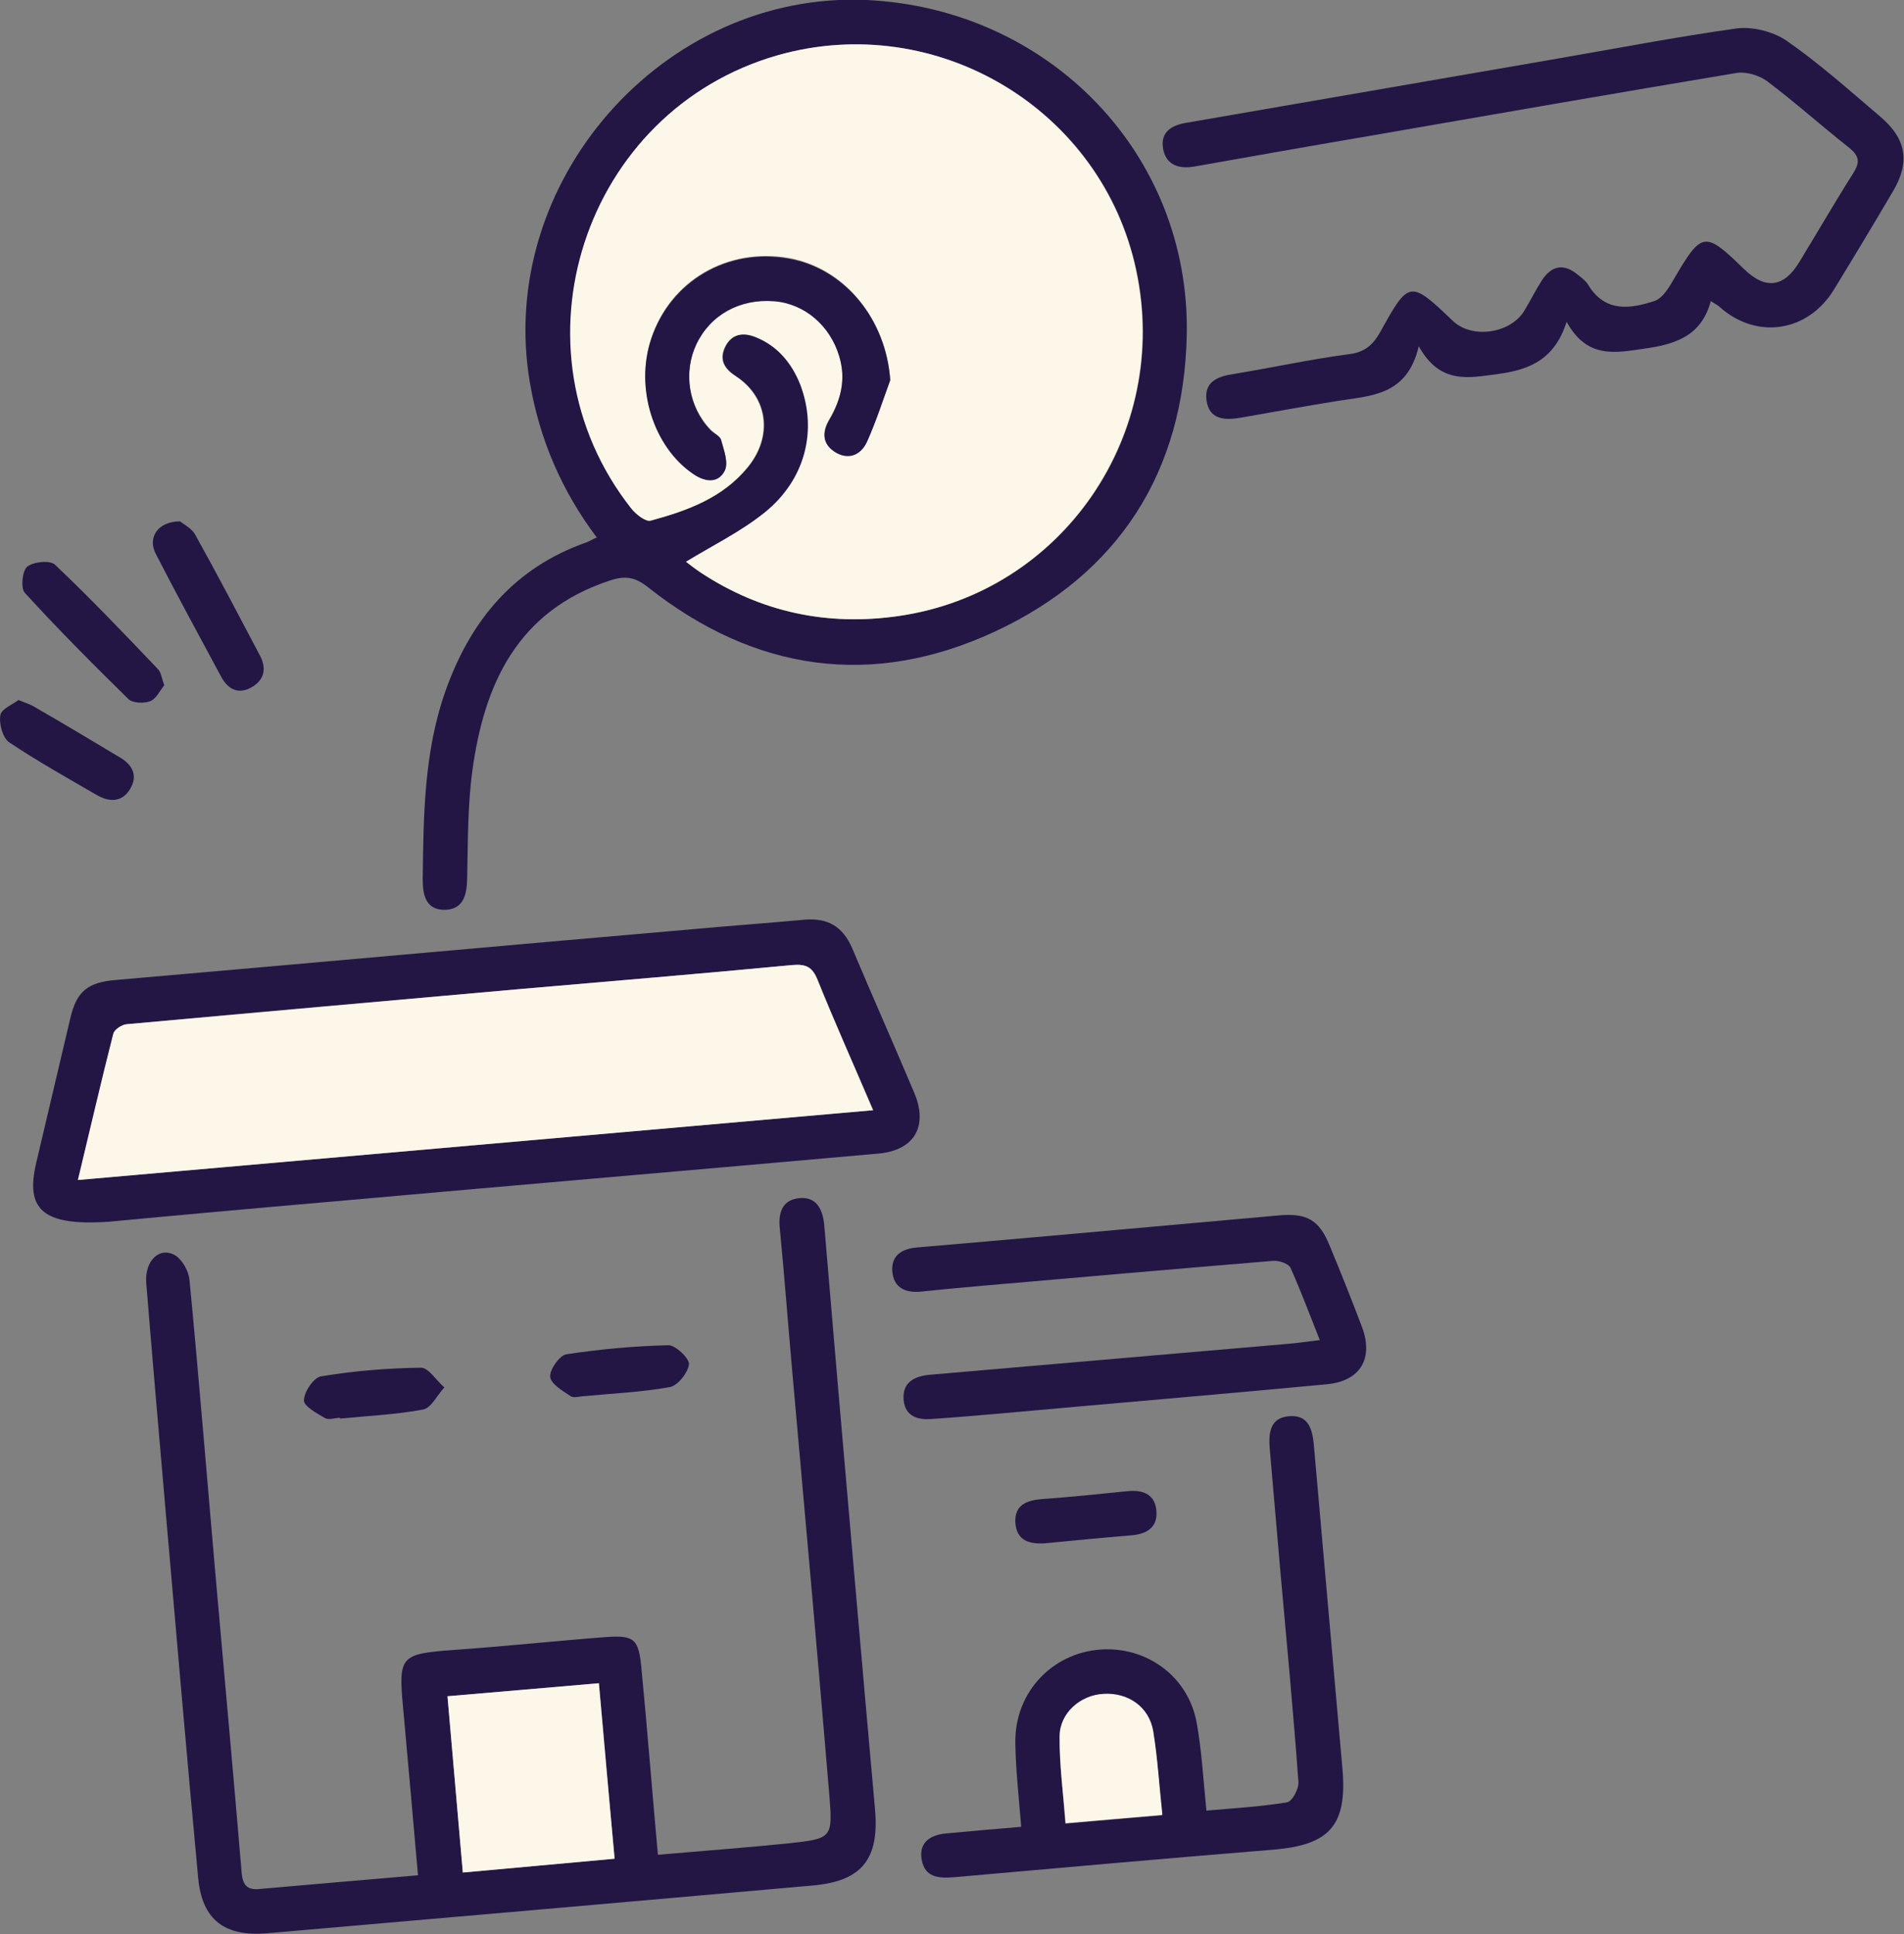
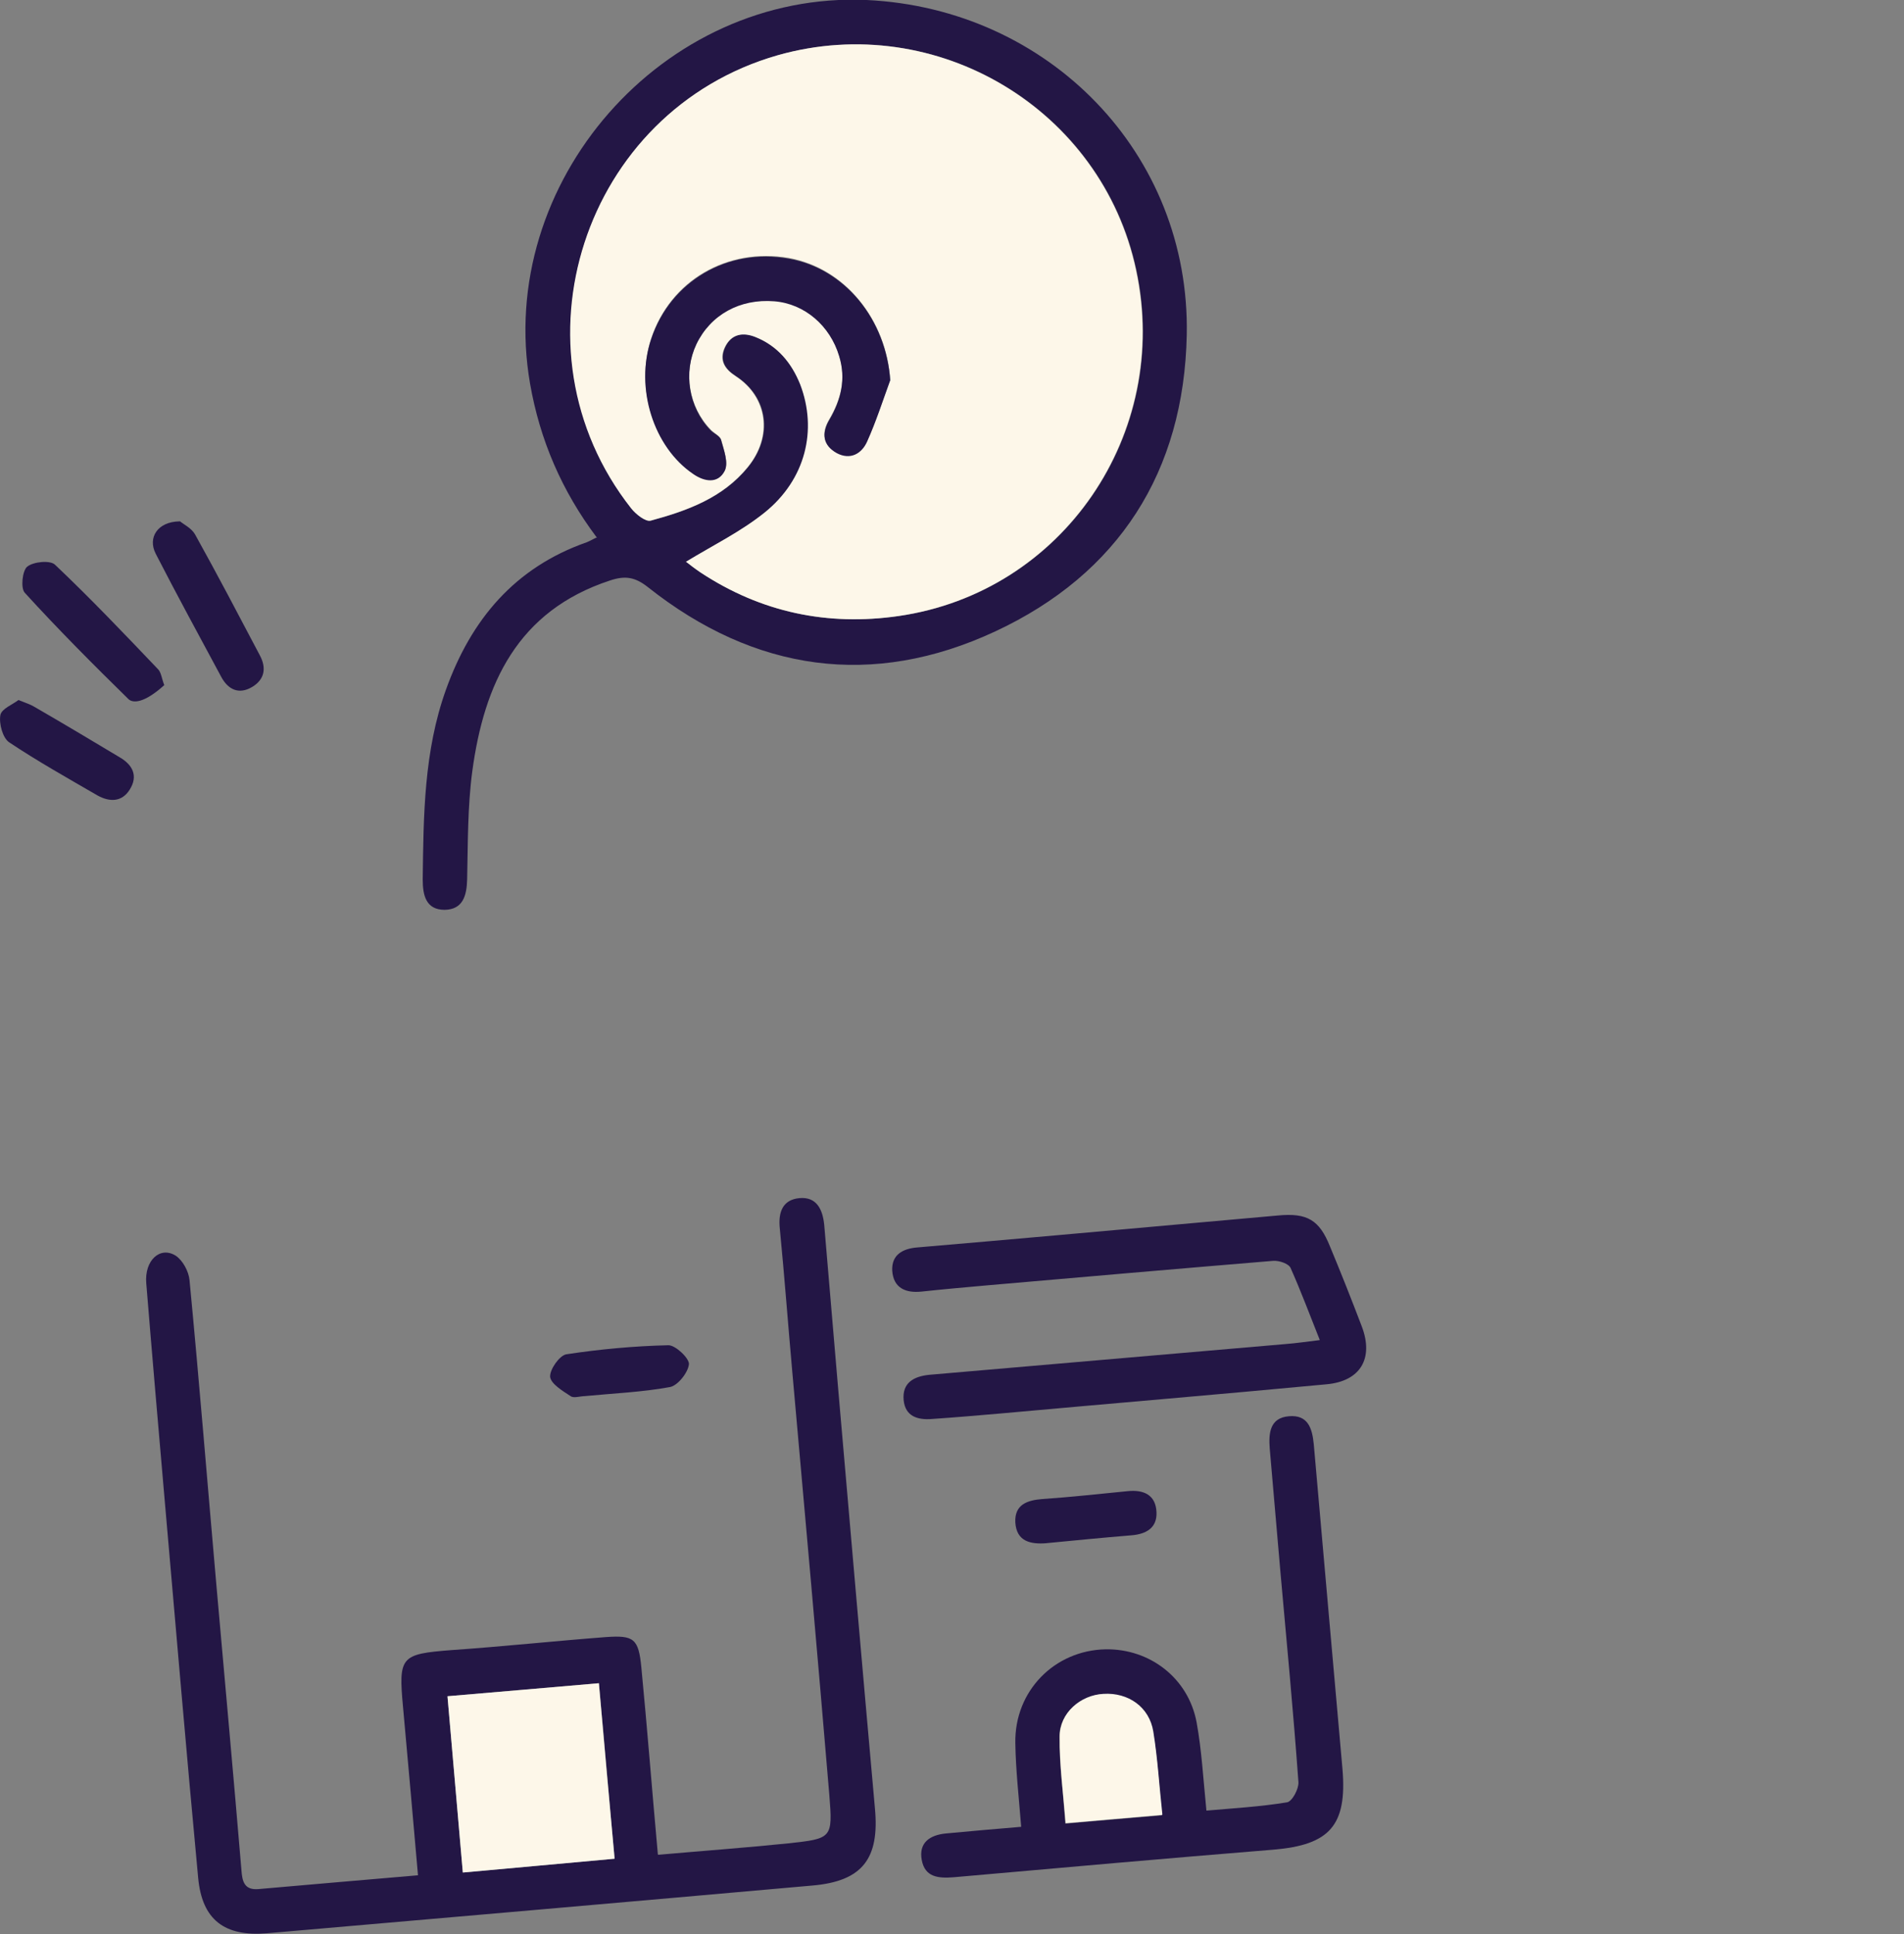
<svg xmlns="http://www.w3.org/2000/svg" width="128" height="130" viewBox="0 0 128 130" fill="none">
  <rect x="0" y="0" width="128" height="130" fill="#808080" stroke="none" />
  <g clip-path="url(#clip0_240_97)">
    <path d="M40.102 36.105C37.776 33.004 36.296 29.584 35.635 25.793C33.282 12.274 44.57 -0.61 58.264 -6.03609e-05C70.529 0.583 80.02 10.338 79.782 22.506C79.597 31.705 75.209 38.571 66.908 42.441C58.66 46.285 50.729 45.145 43.565 39.472C42.693 38.783 42.032 38.676 41.001 39.021C34.789 41.062 32.542 45.967 31.749 51.852C31.432 54.237 31.458 56.676 31.405 59.088C31.379 60.175 31.141 61.13 29.898 61.156C28.63 61.156 28.418 60.175 28.418 59.115C28.471 54.794 28.497 50.499 29.978 46.364C31.669 41.645 34.604 38.146 39.441 36.45C39.653 36.37 39.864 36.238 40.155 36.105H40.102ZM46.13 37.749C46.368 37.934 46.738 38.226 47.134 38.491C51.179 41.168 55.646 42.096 60.431 41.407C71.455 39.816 78.751 29.16 76.398 18.159C74.098 7.343 62.995 0.689 52.316 3.711C39.23 7.422 34.022 23.434 42.455 34.17C42.772 34.568 43.433 35.098 43.777 34.992C46.209 34.329 48.588 33.481 50.28 31.413C51.998 29.319 51.655 26.695 49.487 25.29C48.747 24.812 48.35 24.229 48.747 23.354C49.17 22.4 49.989 22.294 50.835 22.665C52.289 23.275 53.241 24.388 53.822 25.846C55.012 28.895 54.192 32.235 51.417 34.462C49.831 35.734 47.954 36.635 46.156 37.749H46.13Z" fill="#231645" />
    <path d="M44.252 124.672C47.266 124.407 50.147 124.195 53.002 123.903C55.937 123.585 55.99 123.558 55.752 120.642C54.959 111.179 54.113 101.715 53.267 92.251C52.976 89.017 52.738 85.783 52.421 82.549C52.315 81.489 52.606 80.64 53.743 80.534C54.906 80.428 55.302 81.303 55.408 82.31C55.725 85.942 56.016 89.547 56.333 93.179C57.153 102.643 57.972 112.106 58.818 121.544C59.135 124.91 57.999 126.448 54.615 126.739C42.402 127.826 30.162 128.887 17.949 129.947C15.094 130.186 13.587 129.046 13.323 126.236C12.53 117.806 11.816 109.35 11.076 100.893C10.653 96.016 10.23 91.138 9.833 86.26C9.701 84.723 10.759 83.742 11.816 84.405C12.292 84.723 12.688 85.465 12.741 86.048C13.402 92.94 13.957 99.859 14.565 106.752C15.121 113.061 15.702 119.396 16.231 125.706C16.284 126.448 16.416 127.058 17.368 126.978C20.91 126.66 24.479 126.368 28.1 126.05C27.757 122.18 27.439 118.469 27.096 114.757C26.779 111.338 26.937 111.179 30.347 110.914C33.81 110.675 37.273 110.304 40.736 110.039C42.613 109.906 42.931 110.145 43.116 112.08C43.512 116.162 43.829 120.271 44.226 124.645L44.252 124.672ZM30.083 114.015C30.427 118.018 30.77 121.862 31.114 125.865C34.577 125.546 37.908 125.255 41.318 124.937C40.948 120.907 40.631 117.064 40.261 113.14C36.824 113.432 33.572 113.723 30.083 114.015Z" fill="#231645" />
-     <path d="M7.244 82.125C2.776 82.416 1.719 81.224 2.432 78.175C3.199 74.914 3.966 71.68 4.732 68.42C5.155 66.617 5.922 66.034 7.746 65.875C20.593 64.761 33.441 63.595 46.289 62.482C48.879 62.243 51.496 62.057 54.087 61.819C55.647 61.686 56.651 62.27 57.286 63.728C58.66 66.988 60.088 70.196 61.463 73.456C62.414 75.71 61.463 77.327 59.057 77.539C46.897 78.626 34.71 79.659 22.55 80.746C17.025 81.224 11.473 81.727 7.27 82.125H7.244ZM58.713 74.623C57.392 71.548 56.123 68.738 54.986 65.875C54.616 65 54.193 64.788 53.268 64.868C47.161 65.451 41.054 65.954 34.948 66.484C26.145 67.253 17.342 68.022 8.539 68.844C8.222 68.87 7.693 69.215 7.64 69.48C6.821 72.688 6.08 75.922 5.261 79.315C23.158 77.751 40.869 76.187 58.74 74.623H58.713Z" fill="#231645" />
-     <path d="M115.02 20.2C114.412 22.559 112.667 23.142 110.552 23.434C108.57 23.726 106.693 24.123 105.318 21.631C104.525 24.123 102.886 24.839 100.771 25.131C98.736 25.396 96.832 25.873 95.379 23.275C94.585 26.642 92.127 26.589 89.853 26.96C87.712 27.304 85.571 27.702 83.43 28.073C82.346 28.259 81.262 28.232 81.103 26.854C80.971 25.608 81.923 25.29 82.98 25.131C85.544 24.706 88.109 24.15 90.699 23.805C91.757 23.673 92.285 23.195 92.788 22.321C94.718 18.821 94.797 18.821 97.678 21.578C98.974 22.798 101.564 22.427 102.49 20.863C102.886 20.2 103.23 19.511 103.653 18.848C104.314 17.841 105.133 17.681 106.085 18.477C106.349 18.689 106.64 18.901 106.799 19.193C107.935 21.022 109.627 20.757 111.24 20.226C111.768 20.041 112.191 19.352 112.509 18.795C114.412 15.534 114.597 15.508 117.267 18.106C118.694 19.484 119.937 19.325 120.968 17.602C122.184 15.614 123.347 13.599 124.59 11.637C125.039 10.922 125.012 10.498 124.325 9.941C122.475 8.483 120.704 6.892 118.8 5.461C118.271 5.063 117.373 4.798 116.738 4.904C108.649 6.256 100.56 7.661 92.471 9.066C88.426 9.755 84.381 10.471 80.337 11.187C79.306 11.372 78.407 11.134 78.195 10.02C77.984 8.854 78.777 8.403 79.808 8.244C87.977 6.839 96.171 5.408 104.34 4.003C108.49 3.287 112.614 2.492 116.765 1.909C117.822 1.776 119.197 2.121 120.096 2.73C122.316 4.268 124.352 6.097 126.414 7.847C128.158 9.331 128.423 10.895 127.26 12.857C125.964 15.057 124.642 17.257 123.294 19.458C121.549 22.321 118.113 22.851 115.628 20.651C115.496 20.518 115.311 20.439 114.993 20.226L115.02 20.2Z" fill="#231645" />
    <path d="M68.653 122.816C68.494 120.801 68.283 118.972 68.257 117.143C68.204 113.671 70.874 110.94 74.31 110.861C77.297 110.808 79.888 112.796 80.443 115.765C80.787 117.647 80.893 119.609 81.104 121.703C82.928 121.544 84.752 121.438 86.523 121.146C86.867 121.093 87.316 120.245 87.29 119.794C86.946 115.049 86.497 110.33 86.074 105.612C85.836 102.855 85.598 100.124 85.36 97.368C85.281 96.334 85.36 95.3 86.656 95.194C87.924 95.088 88.215 95.989 88.321 97.076C88.955 104.366 89.616 111.656 90.251 118.919C90.568 122.71 89.378 124.009 85.624 124.327C78.461 124.91 71.27 125.547 64.106 126.183C63.075 126.262 62.176 126.183 61.965 125.016C61.753 123.85 62.52 123.346 63.578 123.24C65.216 123.081 66.829 122.949 68.68 122.79L68.653 122.816ZM78.117 121.994C77.905 120.033 77.826 118.204 77.509 116.427C77.245 114.757 75.844 113.777 74.152 113.883C72.618 113.989 71.217 115.155 71.217 116.746C71.217 118.654 71.482 120.563 71.614 122.578C73.834 122.392 75.844 122.206 78.091 122.021L78.117 121.994Z" fill="#231645" />
    <path d="M88.717 90.051C88.03 88.328 87.448 86.764 86.761 85.226C86.629 84.935 85.995 84.723 85.598 84.749C79.201 85.279 72.803 85.836 66.406 86.393C64.926 86.525 63.419 86.658 61.938 86.817C60.881 86.923 60.062 86.578 59.982 85.412C59.929 84.352 60.669 83.927 61.674 83.848C67.886 83.318 74.072 82.761 80.284 82.204C82.161 82.045 84.038 81.86 85.915 81.701C87.871 81.515 88.691 81.992 89.405 83.768C90.145 85.544 90.859 87.347 91.546 89.15C92.365 91.297 91.467 92.835 89.193 93.046C81.897 93.736 74.575 94.346 67.278 95.008C65.745 95.141 64.212 95.273 62.652 95.379C61.674 95.459 60.855 95.194 60.749 94.107C60.643 92.941 61.436 92.516 62.467 92.41C70.451 91.721 78.434 91.032 86.418 90.343C87.131 90.29 87.819 90.184 88.717 90.078V90.051Z" fill="#231645" />
    <path d="M12.107 35.045C12.319 35.23 12.874 35.496 13.112 35.92C14.618 38.624 16.046 41.354 17.473 44.058C17.923 44.906 17.791 45.675 16.945 46.179C16.046 46.709 15.332 46.338 14.883 45.516C13.402 42.759 11.896 40.002 10.468 37.219C9.913 36.132 10.6 35.071 12.054 35.045H12.107Z" fill="#231645" />
-     <path d="M11.05 46.046C10.759 46.417 10.495 46.974 10.098 47.133C9.675 47.292 8.935 47.265 8.644 47C6.265 44.668 3.912 42.308 1.665 39.843C1.374 39.525 1.507 38.358 1.824 38.093C2.247 37.749 3.384 37.643 3.701 37.961C6.08 40.214 8.353 42.6 10.627 44.986C10.838 45.198 10.865 45.595 11.05 46.072V46.046Z" fill="#231645" />
+     <path d="M11.05 46.046C9.675 47.292 8.935 47.265 8.644 47C6.265 44.668 3.912 42.308 1.665 39.843C1.374 39.525 1.507 38.358 1.824 38.093C2.247 37.749 3.384 37.643 3.701 37.961C6.08 40.214 8.353 42.6 10.627 44.986C10.838 45.198 10.865 45.595 11.05 46.072V46.046Z" fill="#231645" />
    <path d="M1.242 47.053C1.771 47.266 2.035 47.345 2.3 47.504C4.229 48.617 6.133 49.757 8.036 50.897C8.909 51.401 9.305 52.143 8.723 53.071C8.195 53.919 7.375 53.919 6.556 53.469C4.547 52.302 2.511 51.162 0.608 49.89C0.185 49.598 -0.079 48.644 0.026 48.061C0.106 47.637 0.872 47.345 1.242 47.053Z" fill="#231645" />
    <path d="M39.336 93.842C38.992 93.842 38.569 94.001 38.358 93.842C37.829 93.497 37.036 93.02 36.983 92.543C36.957 92.039 37.618 91.111 38.067 91.032C40.34 90.687 42.64 90.475 44.94 90.422C45.416 90.422 46.341 91.297 46.315 91.695C46.262 92.251 45.575 93.126 45.046 93.232C43.169 93.577 41.239 93.656 39.309 93.842C39.309 93.842 39.309 93.842 39.309 93.815L39.336 93.842Z" fill="#231645" />
-     <path d="M22.866 95.3C22.523 95.3 22.126 95.459 21.862 95.326C21.306 95.008 20.408 94.504 20.434 94.133C20.434 93.55 21.095 92.596 21.571 92.516C23.791 92.145 26.065 91.96 28.312 91.933C28.814 91.933 29.343 92.808 29.872 93.259C29.396 93.762 28.999 94.637 28.444 94.743C26.62 95.088 24.717 95.167 22.866 95.353V95.3Z" fill="#231645" />
    <path d="M70.345 103.729C69.287 103.809 68.336 103.623 68.256 102.325C68.203 101.132 69.049 100.84 70.08 100.76C72.01 100.628 73.913 100.416 75.817 100.23C76.874 100.124 77.694 100.469 77.747 101.635C77.799 102.696 77.059 103.12 76.055 103.199C74.125 103.358 72.222 103.544 70.318 103.729H70.345Z" fill="#231645" />
    <path d="M46.13 37.749C47.927 36.662 49.804 35.734 51.39 34.462C54.166 32.235 54.959 28.895 53.796 25.846C53.214 24.388 52.263 23.248 50.809 22.665C49.963 22.321 49.17 22.427 48.72 23.354C48.324 24.229 48.72 24.812 49.46 25.29C51.602 26.695 51.972 29.319 50.253 31.413C48.588 33.454 46.209 34.329 43.75 34.992C43.407 35.098 42.746 34.568 42.429 34.17C33.996 23.46 39.203 7.449 52.289 3.711C62.969 0.689 74.072 7.343 76.372 18.159C78.724 29.16 71.428 39.816 60.405 41.407C55.646 42.096 51.179 41.169 47.108 38.491C46.711 38.226 46.341 37.934 46.103 37.749H46.13ZM59.849 25.555C59.585 21.472 56.809 18.026 53.029 17.337C48.905 16.621 45.072 18.848 43.777 22.745C42.693 26.032 43.935 30.008 46.605 31.811C47.398 32.341 48.297 32.474 48.72 31.599C48.984 31.095 48.667 30.247 48.482 29.558C48.403 29.292 47.98 29.107 47.769 28.868C46.288 27.331 45.918 24.998 46.817 23.089C47.769 21.101 49.751 20.014 52.051 20.2C54.087 20.385 55.805 21.843 56.413 23.885C56.889 25.449 56.545 26.827 55.752 28.179C55.223 29.054 55.303 29.876 56.254 30.406C57.153 30.91 57.92 30.459 58.29 29.637C58.898 28.285 59.347 26.88 59.849 25.502V25.555Z" fill="#FDF7E9" />
    <path d="M30.083 114.015C33.572 113.724 36.824 113.432 40.261 113.14C40.604 117.09 40.948 120.908 41.318 124.937C37.908 125.255 34.577 125.547 31.114 125.865C30.77 121.862 30.427 118.018 30.083 114.015Z" fill="#FDF7E9" />
-     <path d="M58.713 74.623C40.843 76.187 23.131 77.751 5.234 79.315C6.054 75.922 6.794 72.688 7.614 69.48C7.693 69.188 8.195 68.87 8.512 68.844C17.315 68.049 26.118 67.28 34.921 66.484C41.028 65.954 47.134 65.451 53.241 64.867C54.166 64.788 54.616 64.974 54.959 65.875C56.122 68.738 57.391 71.574 58.687 74.623H58.713Z" fill="#FDF7E9" />
    <path d="M78.116 121.994C75.869 122.18 73.86 122.365 71.64 122.551C71.481 120.536 71.217 118.628 71.243 116.719C71.243 115.128 72.644 113.935 74.177 113.856C75.843 113.75 77.27 114.731 77.535 116.401C77.826 118.203 77.931 120.033 78.143 121.968L78.116 121.994Z" fill="#FDF7E9" />
    <path d="M59.85 25.555C59.347 26.933 58.898 28.338 58.29 29.69C57.92 30.512 57.153 30.936 56.255 30.459C55.303 29.929 55.224 29.133 55.752 28.232C56.545 26.88 56.889 25.475 56.413 23.938C55.805 21.896 54.087 20.412 52.051 20.253C49.751 20.067 47.769 21.154 46.817 23.142C45.918 25.051 46.288 27.384 47.769 28.921C48.007 29.16 48.43 29.319 48.483 29.61C48.668 30.273 48.985 31.122 48.72 31.652C48.271 32.526 47.372 32.394 46.606 31.864C43.936 30.061 42.667 26.085 43.777 22.798C45.072 18.901 48.906 16.648 53.029 17.39C56.81 18.053 59.585 21.499 59.85 25.608V25.555Z" fill="#231645" />
  </g>
  <defs>
    <clipPath id="clip0_240_97">
      <rect width="128" height="130" fill="white" />
    </clipPath>
  </defs>
</svg>